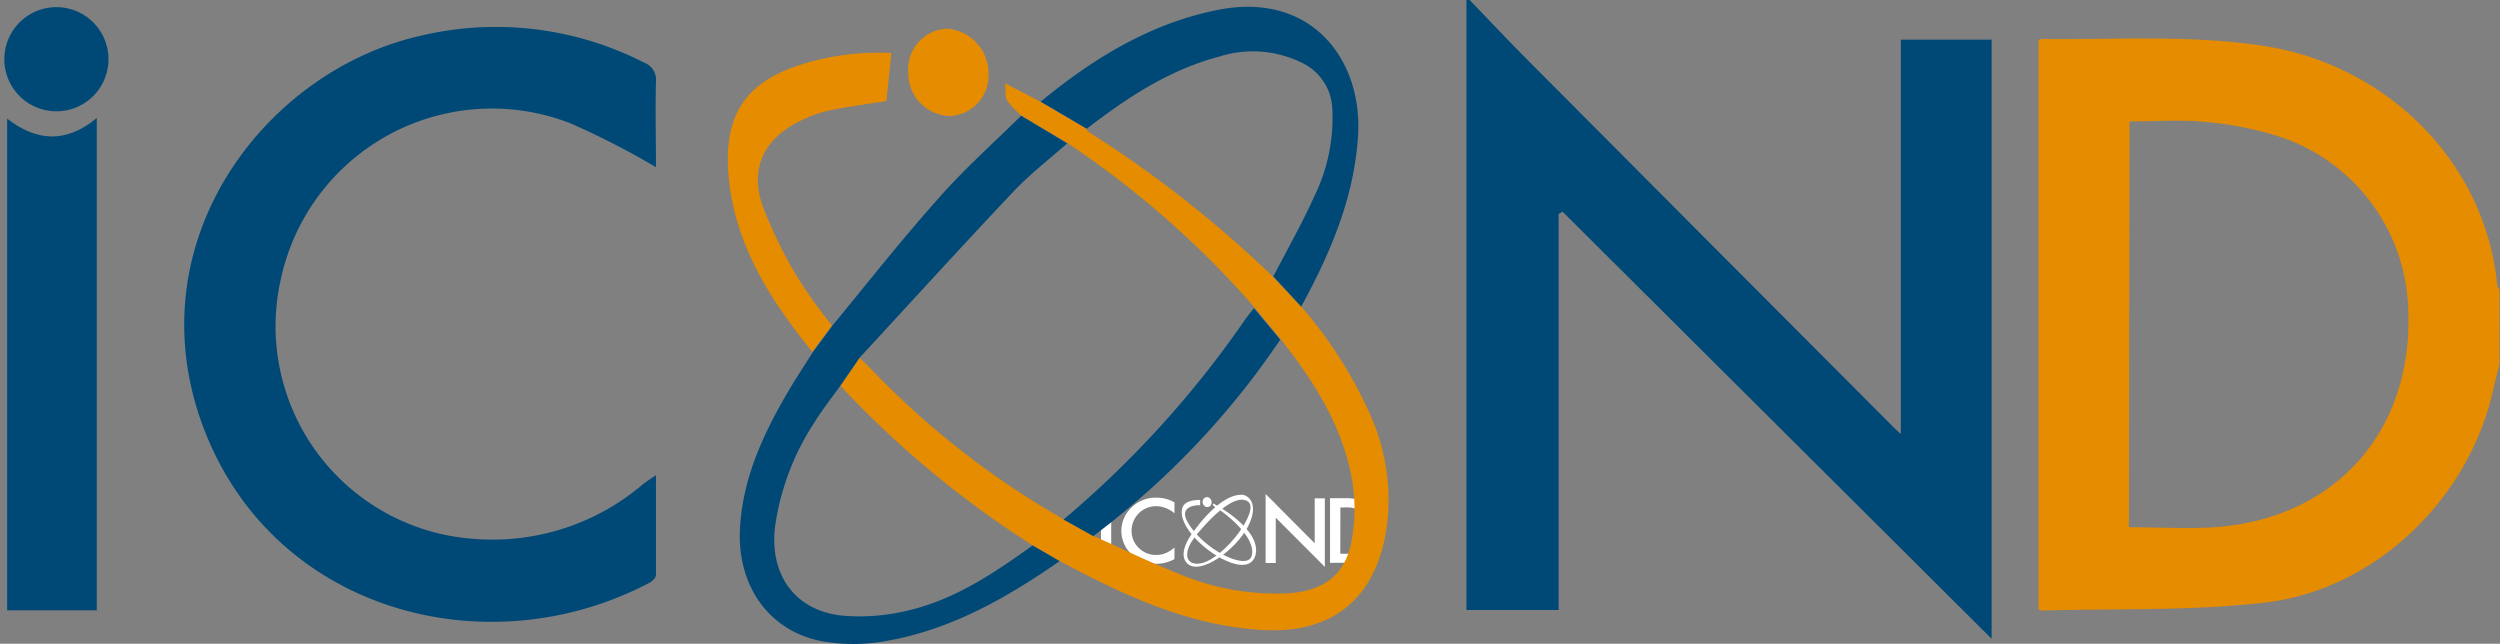
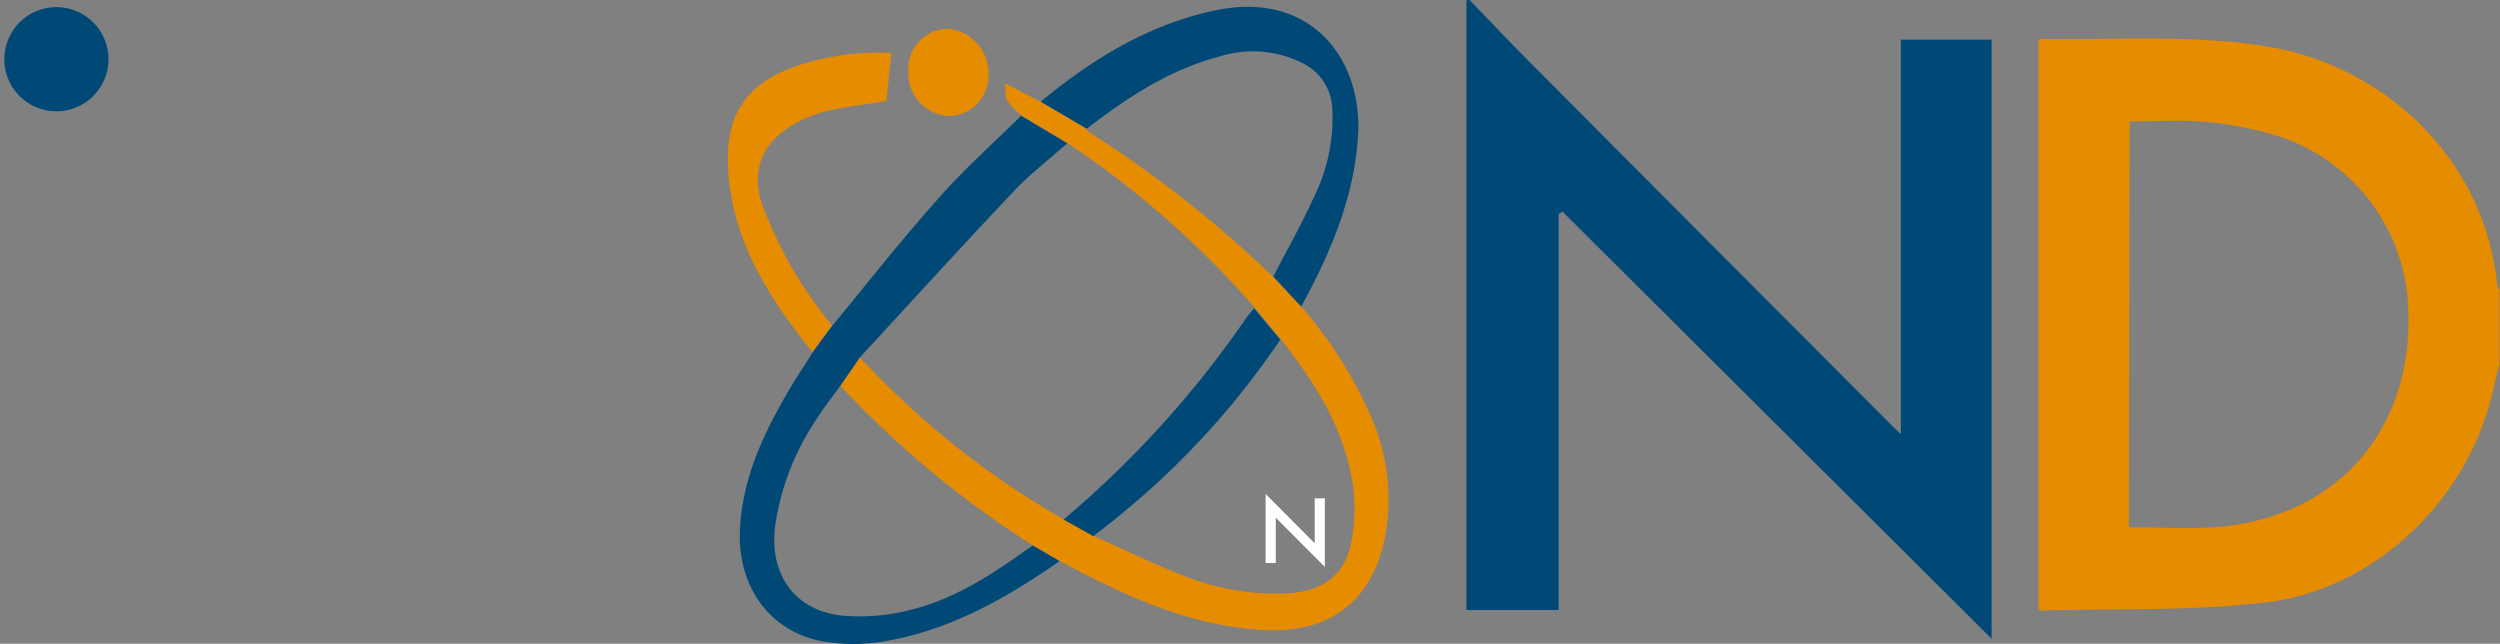
<svg xmlns="http://www.w3.org/2000/svg" id="Ebene_1" data-name="Ebene 1" viewBox="0 0 216.97 55.87">
  <rect x="0" y="0" width="216.97" height="55.87" fill="#808080" stroke="none" />
  <defs>
    <style>.cls-1{fill:none;}.cls-2{clip-path:url(#clip-path);}.cls-3{fill:#fff;}.cls-4{fill:#004977;}.cls-5{fill:#e68c00;}</style>
    <clipPath id="clip-path" transform="translate(-317.07 -375.76)">
-       <rect class="cls-1" x="412.55" y="418.63" width="24.47" height="6.33" />
-     </clipPath>
+       </clipPath>
  </defs>
  <g class="cls-2">
    <path class="cls-3" d="M420.39,422.27s-1.09,1.5-.33,2.34c1.1,1.22,4.33-1.17,5.34-3.19s-.07-2.7-.52-2.72c-2.16-.09-4.56,3.67-4.56,3.67s0,.55.21.28c1.2-1.54,3.62-4.2,4.85-3.36,1.07.74-2,4.86-4,5.34-1.18.28-1.67-.54-.92-1.82.16-.26.48-.68.48-.68Z" transform="translate(-317.07 -375.76)" />
    <path class="cls-3" d="M421.23,419.63l0-.48s-1.31-.07-1.54.67c-.5,1.56,2.18,4.08,4.23,4.78s2.21-.77,2.16-1.25c-.2-2.08-3.7-3.89-3.7-3.89s-.22.13.31.41,3.53,2.55,3,4.16c-.41,1.29-4.25-.6-5.57-3-.82-1.46,1.05-1.43,1.05-1.43" transform="translate(-317.07 -375.76)" />
    <path class="cls-3" d="M420.7,421.82l-.09.12-.11.17.26.29.1-.14.1-.14Z" transform="translate(-317.07 -375.76)" />
    <path class="cls-3" d="M412.62,419.77v4.84h.89v-4.84a.53.53,0,0,1-.44.2.56.56,0,0,1-.45-.2" transform="translate(-317.07 -375.76)" />
    <path class="cls-3" d="M413.06,419.72a.51.51,0,1,0-.51-.51.51.51,0,0,0,.51.51" transform="translate(-317.07 -375.76)" />
    <path class="cls-3" d="M419,419.31v1a2.51,2.51,0,0,0-1.58-.62,2.12,2.12,0,0,0-2.14,2.13,2,2,0,0,0,.62,1.49,2.07,2.07,0,0,0,1.52.61,1.89,1.89,0,0,0,.79-.15,1.92,1.92,0,0,0,.38-.19,4.19,4.19,0,0,0,.41-.3v1a3.25,3.25,0,0,1-1.59.41,3,3,0,0,1-2.14-.83,2.77,2.77,0,0,1-.88-2,2.81,2.81,0,0,1,.74-1.91,3,3,0,0,1,2.35-1,3.13,3.13,0,0,1,1.52.41" transform="translate(-317.07 -375.76)" />
  </g>
  <polygon class="cls-3" points="109.84 42.87 109.84 48.86 110.72 48.86 110.72 44.93 114.98 49.2 114.98 43.25 114.1 43.25 114.1 47.15 109.84 42.87" />
  <g class="cls-2">
    <path class="cls-3" d="M433.39,423.82h.39a3.43,3.43,0,0,0,1-.12,2,2,0,0,0,.71-.41,1.85,1.85,0,0,0,.65-1.48,1.93,1.93,0,0,0-.64-1.5,2.53,2.53,0,0,0-1.71-.51h-.39Zm-.89.79V419h1.23a4.68,4.68,0,0,1,1.39.16,2.68,2.68,0,0,1,1,.56,2.64,2.64,0,0,1,.9,2.08,2.6,2.6,0,0,1-.94,2.09,2.92,2.92,0,0,1-1,.56,4.84,4.84,0,0,1-1.37.15Z" transform="translate(-317.07 -375.76)" />
    <path class="cls-3" d="M422.16,419.59a.46.46,0,0,0-.11-.6.36.36,0,0,0-.54.09.46.46,0,0,0,.1.6.37.37,0,0,0,.55-.09" transform="translate(-317.07 -375.76)" />
  </g>
  <path class="cls-4" d="M444.62,375.76c1.73,1.8,3.44,3.62,5.21,5.39q15.75,15.83,31.53,31.64c.16.17.34.32.68.64V379.2h7.88v52l-37.24-37.07-.34.2V428.7h-8V375.76Z" transform="translate(-317.07 -375.76)" />
  <path class="cls-5" d="M534,407.36c-.21.83-.42,1.65-.61,2.48-2.18,9.34-10.23,17.12-19.79,18.22-6.4.74-12.9.5-19.36.69-.07,0-.14-.06-.25-.12V379.29c.09-.06.15-.15.21-.15,6.54.09,13.09-.4,19.6.65,10.14,1.64,18.92,9.72,20,20.72,0,.13.13.26.2.39Zm-32.17,14.16c2.54,0,5,.14,7.39,0,10.5-.72,17.25-8.29,16.86-18.76A16.28,16.28,0,0,0,515,387.65a29.86,29.86,0,0,0-6.42-1.3c-2.2-.22-4.43-.05-6.69-.05Z" transform="translate(-317.07 -375.76)" />
-   <path class="cls-4" d="M374,417c0,3,0,5.85,0,8.66,0,.23-.3.54-.55.67-14.17,7.47-32.73,2.47-38.73-13.48-6.06-16.12,5.41-31,18.91-34A28.23,28.23,0,0,1,373,381.21a1.57,1.57,0,0,1,1,1.64c-.06,2.53,0,5.06,0,7.42a68.61,68.61,0,0,0-7.43-3.81A18.74,18.74,0,0,0,341.44,400a18.5,18.5,0,0,0,16.79,22.53,20.12,20.12,0,0,0,14.53-4.65C373.09,417.61,373.44,417.37,374,417Z" transform="translate(-317.07 -375.76)" />
-   <path class="cls-4" d="M325.47,386v42.73h-7.78V386.06C320.2,388,322.77,388.25,325.47,386Z" transform="translate(-317.07 -375.76)" />
  <path class="cls-5" d="M430,402.37a37.43,37.43,0,0,1,6.15,9.75,17.86,17.86,0,0,1,1.14,10.18c-1.1,5.63-4.8,8.45-10.56,8.14s-10.82-2.44-15.81-5c-.64-.33-1.26-.67-1.9-1l-2.34-1.36A85.88,85.88,0,0,1,390,409.24l1.68-2.43c.31.31.63.61.93.92a73.74,73.74,0,0,0,16.81,13.12l2.59,1.44c2.47,1.1,4.91,2.3,7.42,3.29a21.77,21.77,0,0,0,9.47,1.67c3.1-.21,5-1.66,5.49-4.68a15.08,15.08,0,0,0,.05-5c-.79-4.73-3.29-8.67-6.21-12.36l-2.28-2.77a81.56,81.56,0,0,0-16.25-14.27l-4-2.39a7.79,7.79,0,0,1-1.22-1.29c-.2-.33-.11-.83-.18-1.5l3,1.56,4,2.35a1.76,1.76,0,0,0,.31.35,100.15,100.15,0,0,1,15.88,12.47Z" transform="translate(-317.07 -375.76)" />
  <path class="cls-4" d="M405.69,385.81l4,2.39c-1.55,1.38-3.21,2.65-4.63,4.15-4.51,4.77-8.93,9.63-13.39,14.46L390,409.24c-.76,1.06-1.58,2.09-2.26,3.2a22.08,22.08,0,0,0-3.4,9c-.51,4.12,1.65,7.27,5.74,7.74a17.58,17.58,0,0,0,5.77-.43c4.07-.94,7.49-3.25,10.84-5.65l2.34,1.36c-4.64,3.23-9.53,6-15.17,6.95a15.59,15.59,0,0,1-5.45,0c-4.61-.87-7.38-4.84-7.12-9.75.22-4.26,1.91-8,4-11.61.73-1.27,1.55-2.49,2.33-3.74l1.7-2.3c3-3.64,5.92-7.36,9.06-10.88C400.63,390.54,403.22,388.24,405.69,385.81Z" transform="translate(-317.07 -375.76)" />
  <path class="cls-4" d="M430,402.37l-2.42-2.62c1.19-2.3,2.47-4.55,3.53-6.9a15.49,15.49,0,0,0,1.59-7.64,4.61,4.61,0,0,0-2.52-3.94,9.61,9.61,0,0,0-7.32-.59c-4.33,1.14-8,3.58-11.47,6.25l-4-2.35c4.54-3.73,9.43-6.76,15.31-7.95,8-1.62,12.48,4.06,12.25,10.56C434.69,392.72,432.58,397.63,430,402.37Z" transform="translate(-317.07 -375.76)" />
  <path class="cls-5" d="M389.27,404l-1.7,2.3c-3.68-4.55-6.8-9.41-7.28-15.42-.42-5.2,1.57-7.89,5.94-9.4a22.47,22.47,0,0,1,8.2-1.12l-.43,4.17c-1.73.28-3.39.48-5,.83a10.44,10.44,0,0,0-2.57.94c-3,1.5-4.29,4-3.21,7.23a38,38,0,0,0,3.19,6.5A44,44,0,0,0,389.27,404Z" transform="translate(-317.07 -375.76)" />
  <path class="cls-4" d="M321.54,385.4a4.52,4.52,0,0,1,0-9,4.52,4.52,0,1,1,0,9Z" transform="translate(-317.07 -375.76)" />
  <path class="cls-5" d="M402.86,382.12a3.51,3.51,0,0,1-3.4,3.71A3.71,3.71,0,0,1,395.9,382a3.51,3.51,0,0,1,3.36-3.75A3.88,3.88,0,0,1,402.86,382.12Z" transform="translate(-317.07 -375.76)" />
  <path class="cls-4" d="M428.18,405.24a70.26,70.26,0,0,1-14.06,15.35c-.7.59-1.44,1.13-2.16,1.7l-2.59-1.44a87.69,87.69,0,0,0,15.75-17.34c.25-.35.52-.69.78-1Z" transform="translate(-317.07 -375.76)" />
</svg>